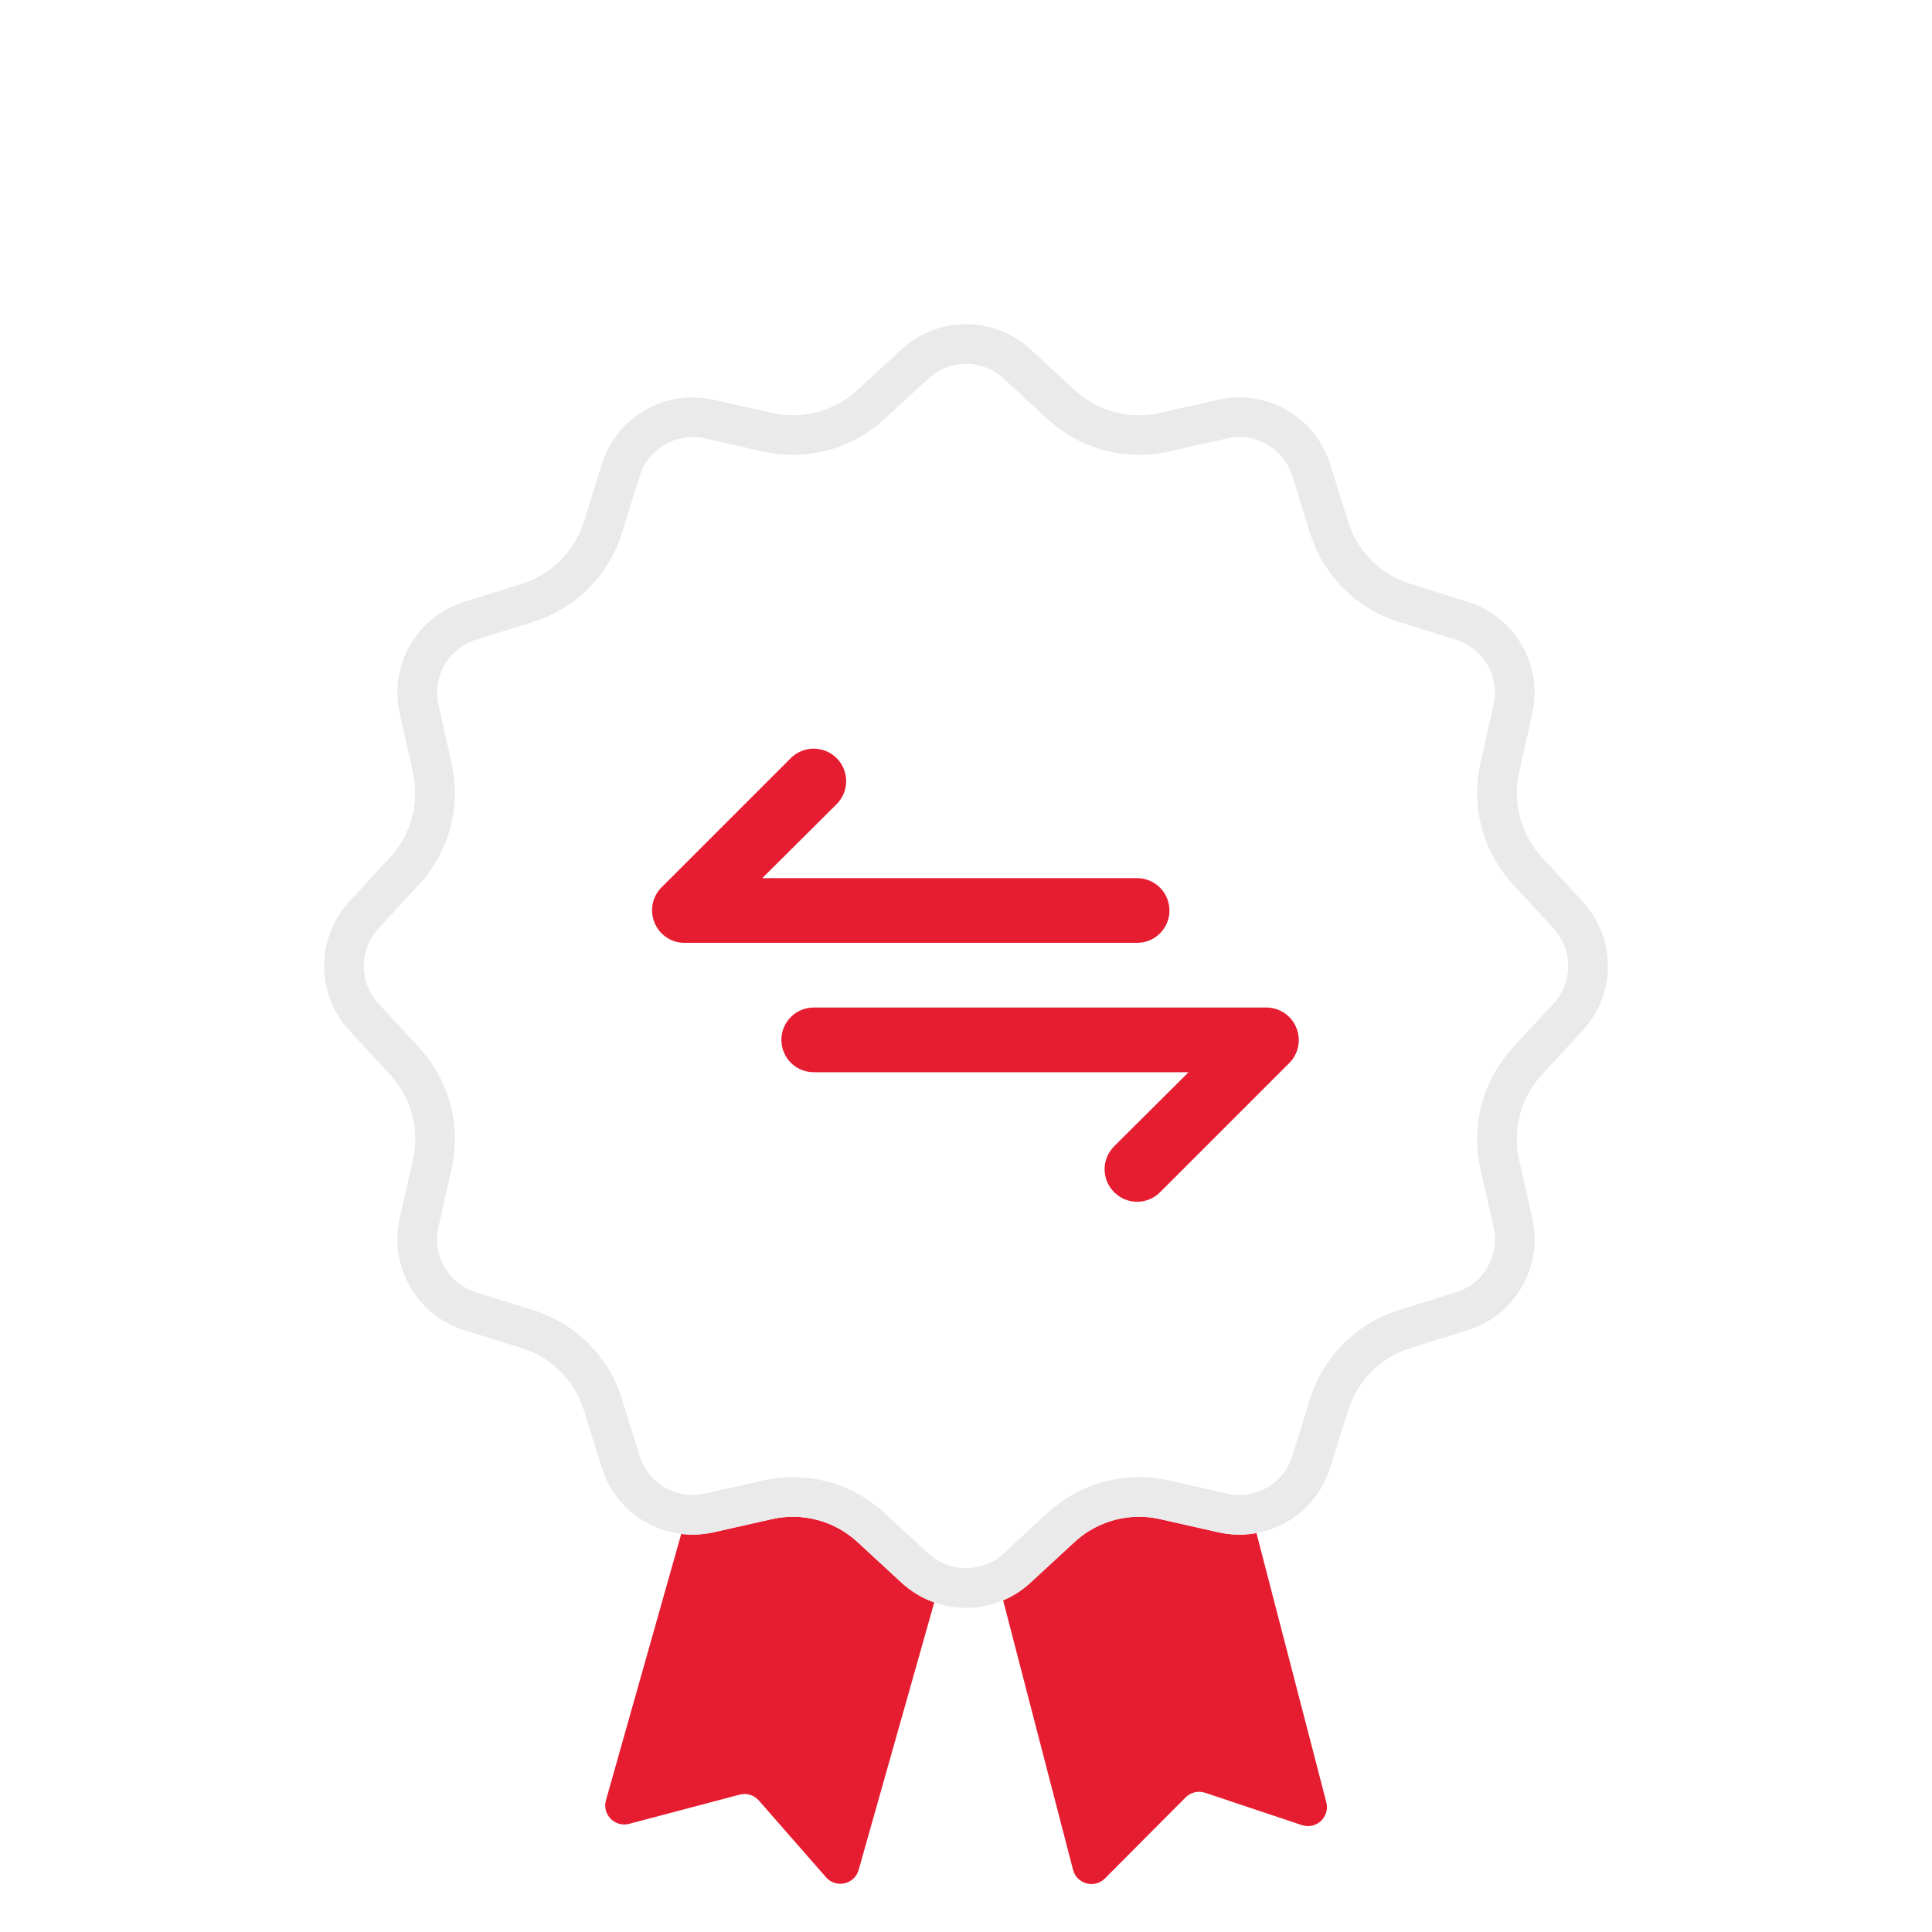
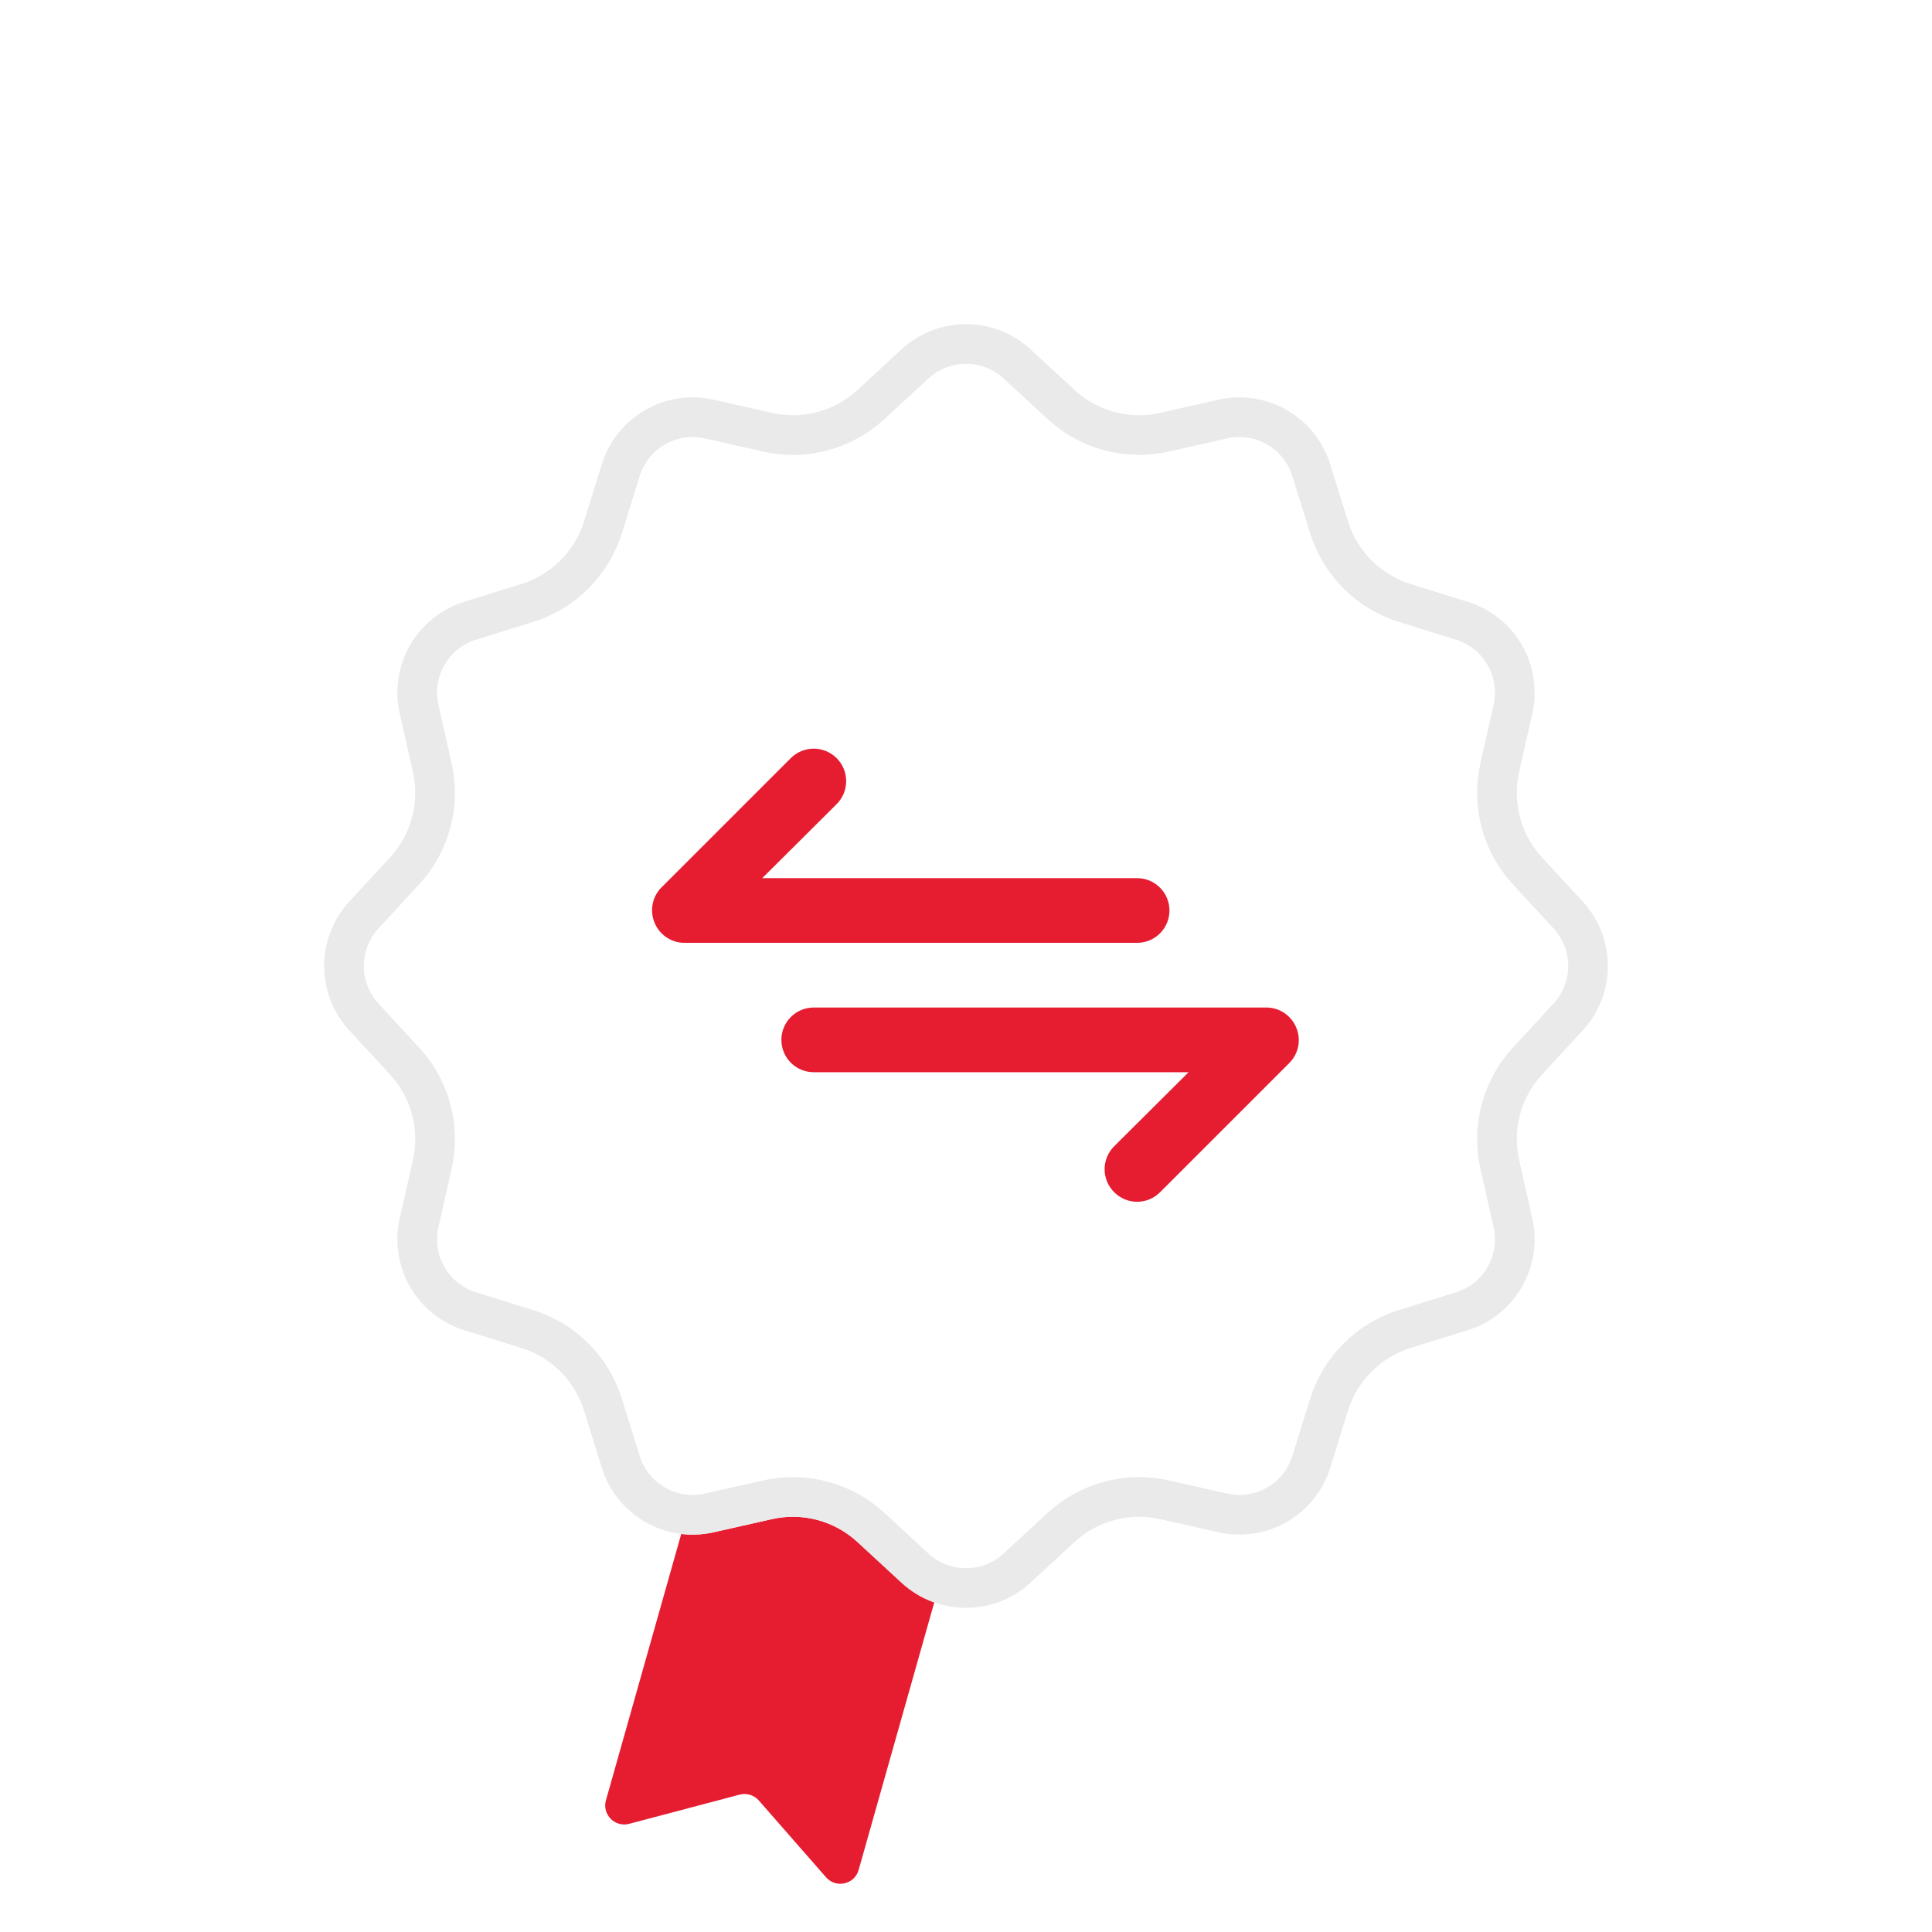
<svg xmlns="http://www.w3.org/2000/svg" width="80" height="80" viewBox="0 0 80 80" fill="none">
  <path d="M29.141 60.219C29.259 59.8 29.694 59.557 30.113 59.675L39.041 62.199C39.46 62.317 39.704 62.752 39.585 63.171L35.555 77.429C35.385 78.031 34.616 78.204 34.204 77.734L31.422 74.555C31.225 74.33 30.918 74.236 30.628 74.312L26.051 75.521C25.461 75.677 24.925 75.132 25.091 74.546L29.141 60.219Z" fill="#E61D30" />
-   <path d="M40.693 63.014C40.583 62.592 40.836 62.162 41.257 62.053L50.238 59.723C50.659 59.613 51.089 59.866 51.198 60.287L54.92 74.629C55.077 75.234 54.501 75.772 53.908 75.574L49.901 74.235C49.617 74.141 49.304 74.215 49.093 74.427L45.753 77.782C45.322 78.214 44.585 78.014 44.432 77.424L40.693 63.014Z" fill="#E61D30" />
  <g filter="url(#filter0_d_266_5172)">
    <path d="M37.329 14.466C38.837 13.073 41.163 13.073 42.672 14.466L44.495 16.149C45.447 17.027 46.77 17.382 48.033 17.097L50.453 16.551C52.456 16.099 54.471 17.262 55.081 19.223L55.818 21.592C56.203 22.828 57.172 23.797 58.408 24.182L60.777 24.919C62.738 25.529 63.901 27.544 63.449 29.547L62.903 31.967C62.618 33.23 62.973 34.553 63.851 35.505L65.534 37.328C66.927 38.837 66.927 41.163 65.534 42.672L63.851 44.495C62.973 45.446 62.618 46.769 62.903 48.033L63.449 50.453C63.901 52.456 62.738 54.47 60.777 55.08L58.408 55.818C57.172 56.203 56.203 57.171 55.818 58.408L55.081 60.777C54.471 62.737 52.456 63.9 50.453 63.449L48.033 62.903C46.77 62.618 45.447 62.972 44.495 63.851L42.672 65.534C41.163 66.926 38.837 66.926 37.329 65.534L35.505 63.851C34.554 62.972 33.231 62.618 31.967 62.903L29.547 63.449C27.544 63.9 25.53 62.737 24.92 60.777L24.182 58.408C23.797 57.171 22.829 56.203 21.592 55.818L19.223 55.08C17.263 54.47 16.1 52.456 16.552 50.453L17.097 48.033C17.382 46.769 17.028 45.446 16.149 44.495L14.466 42.672C13.074 41.163 13.074 38.837 14.466 37.328L16.149 35.505C17.028 34.553 17.382 33.23 17.097 31.967L16.552 29.547C16.1 27.544 17.263 25.529 19.223 24.919L21.592 24.182C22.829 23.797 23.797 22.828 24.182 21.592L24.92 19.223C25.53 17.262 27.544 16.099 29.547 16.551L31.967 17.097C33.231 17.382 34.554 17.027 35.505 16.149L37.329 14.466Z" fill="white" />
    <path d="M37.886 15.07C39.08 13.967 40.921 13.967 42.115 15.07L43.938 16.752C45.088 17.814 46.687 18.242 48.214 17.898L50.634 17.352C52.219 16.995 53.813 17.915 54.297 19.467L55.034 21.836C55.499 23.33 56.67 24.501 58.164 24.966L60.533 25.704C62.085 26.187 63.005 27.781 62.648 29.366L62.102 31.786C61.758 33.313 62.186 34.912 63.248 36.062L64.93 37.885C66.033 39.08 66.033 40.92 64.93 42.114L63.248 43.937C62.186 45.088 61.758 46.686 62.102 48.213L62.648 50.634C63.005 52.219 62.085 53.813 60.533 54.296L58.164 55.033C56.67 55.499 55.499 56.669 55.034 58.164L54.297 60.533C53.813 62.084 52.219 63.005 50.634 62.647L48.214 62.101C46.687 61.757 45.088 62.185 43.938 63.247L42.115 64.93C40.921 66.032 39.08 66.032 37.886 64.93L36.063 63.247C34.912 62.185 33.314 61.757 31.787 62.101L29.366 62.647C27.781 63.005 26.187 62.084 25.704 60.533L24.967 58.164C24.501 56.669 23.331 55.499 21.836 55.033L19.467 54.296C17.916 53.813 16.995 52.219 17.353 50.634L17.899 48.213C18.243 46.686 17.815 45.088 16.753 43.937L15.07 42.114C13.968 40.92 13.968 39.08 15.07 37.885L16.753 36.062C17.815 34.912 18.243 33.313 17.899 31.786L17.353 29.366C16.995 27.781 17.916 26.187 19.467 25.704L21.836 24.966C23.331 24.501 24.501 23.33 24.967 21.836L25.704 19.467C26.187 17.915 27.781 16.995 29.366 17.352L31.787 17.898C33.314 18.243 34.912 17.814 36.063 16.752L37.886 15.07Z" stroke="#EAEAEA" stroke-width="1.643" />
  </g>
  <path d="M48.425 37.702C48.425 37.346 48.284 37.006 48.033 36.755C47.782 36.504 47.441 36.362 47.086 36.362H31.564L34.645 33.296C34.897 33.043 35.038 32.701 35.038 32.345C35.038 31.988 34.897 31.646 34.645 31.394C34.392 31.142 34.05 31 33.694 31C33.337 31 32.995 31.142 32.743 31.394L27.386 36.751C27.2 36.939 27.074 37.178 27.024 37.438C26.974 37.698 27.002 37.967 27.105 38.211C27.205 38.455 27.376 38.664 27.595 38.812C27.814 38.96 28.072 39.04 28.337 39.041H47.086C47.441 39.041 47.782 38.9 48.033 38.649C48.284 38.398 48.425 38.057 48.425 37.702ZM53.675 42.55C53.575 42.305 53.404 42.096 53.185 41.948C52.966 41.8 52.708 41.721 52.443 41.719H33.694C33.339 41.719 32.998 41.861 32.747 42.112C32.496 42.363 32.355 42.703 32.355 43.059C32.355 43.414 32.496 43.755 32.747 44.006C32.998 44.257 33.339 44.398 33.694 44.398H49.216L46.135 47.465C46.01 47.589 45.91 47.737 45.842 47.901C45.774 48.064 45.739 48.239 45.739 48.416C45.739 48.592 45.774 48.767 45.842 48.931C45.91 49.094 46.01 49.242 46.135 49.367C46.26 49.492 46.408 49.592 46.571 49.66C46.734 49.728 46.909 49.763 47.086 49.763C47.263 49.763 47.438 49.728 47.601 49.66C47.764 49.592 47.913 49.492 48.037 49.367L53.394 44.01C53.58 43.821 53.706 43.582 53.756 43.322C53.806 43.062 53.778 42.794 53.675 42.55Z" fill="#E61D30" />
  <defs>
    <filter id="filter0_d_266_5172" x="0.911" y="0.911" width="78.178" height="78.177" filterUnits="userSpaceOnUse" color-interpolation-filters="sRGB">
      <feFlood flood-opacity="0" result="BackgroundImageFix" />
      <feColorMatrix in="SourceAlpha" type="matrix" values="0 0 0 0 0 0 0 0 0 0 0 0 0 0 0 0 0 0 127 0" result="hardAlpha" />
      <feOffset />
      <feGaussianBlur stdDeviation="6.255" />
      <feComposite in2="hardAlpha" operator="out" />
      <feColorMatrix type="matrix" values="0 0 0 0 0.882 0 0 0 0 0.882 0 0 0 0 0.882 0 0 0 0.25 0" />
      <feBlend mode="normal" in2="BackgroundImageFix" result="effect1_dropShadow_266_5172" />
      <feBlend mode="normal" in="SourceGraphic" in2="effect1_dropShadow_266_5172" result="shape" />
    </filter>
  </defs>
</svg>